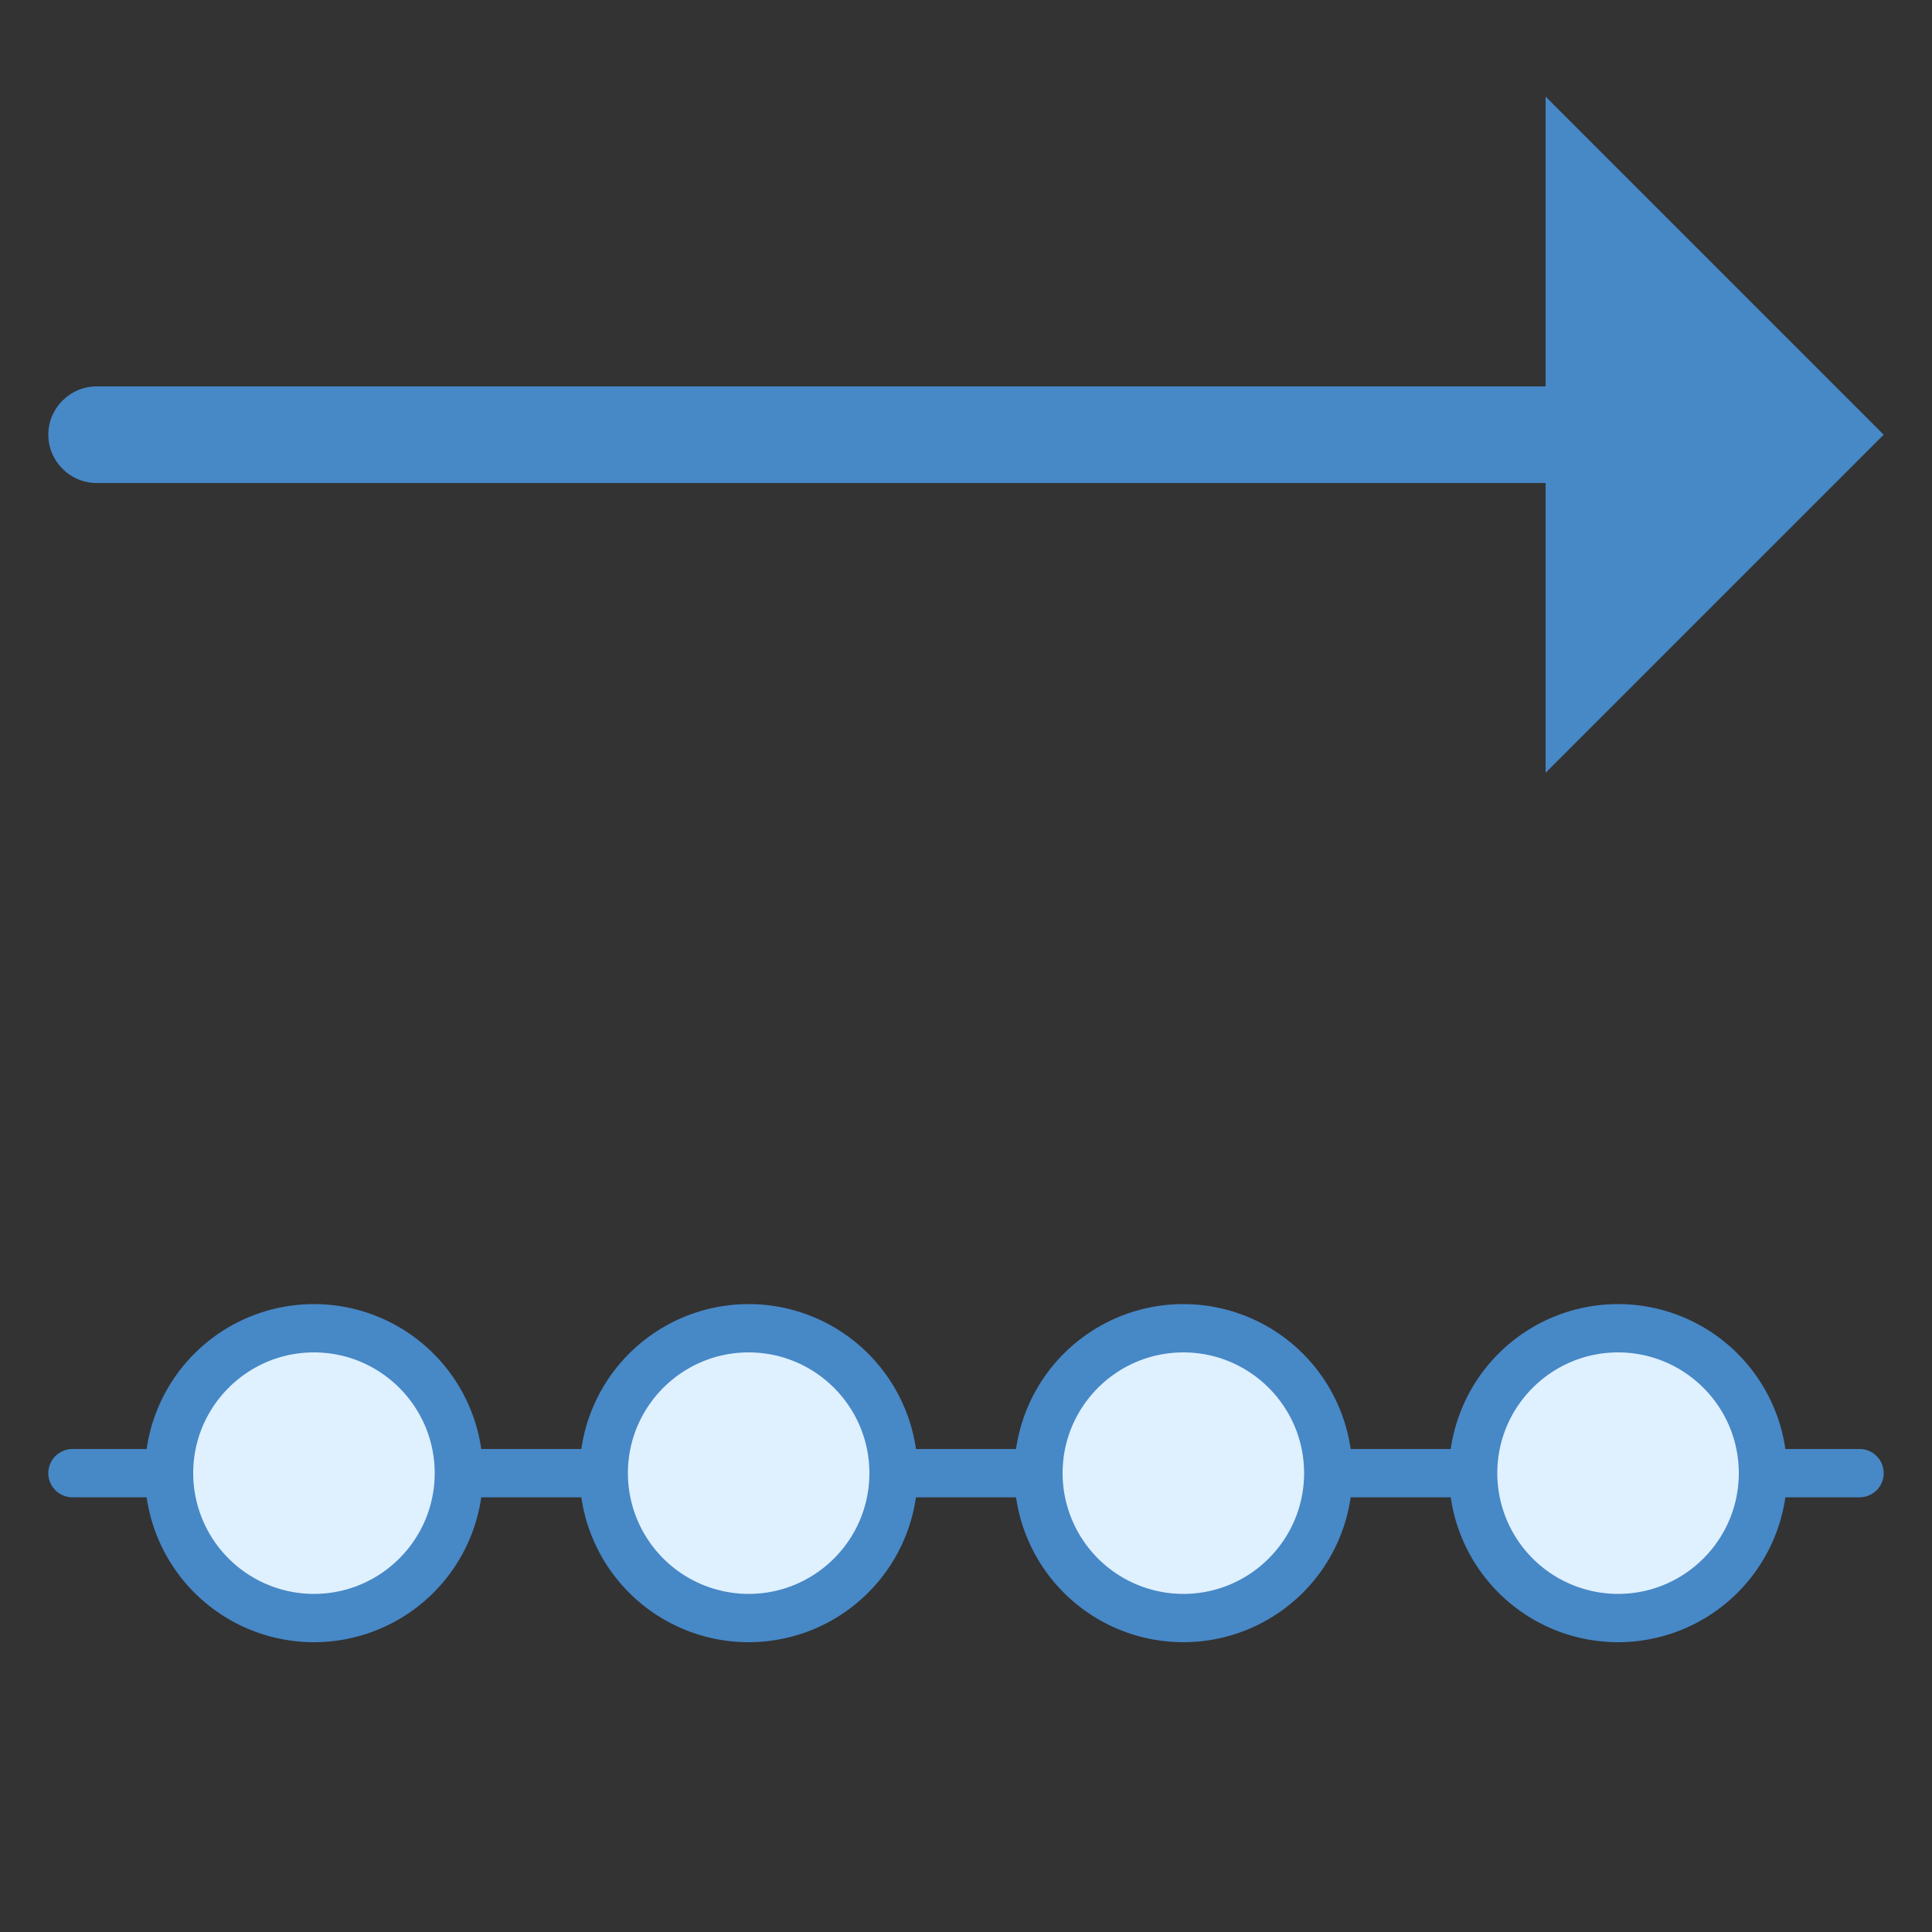
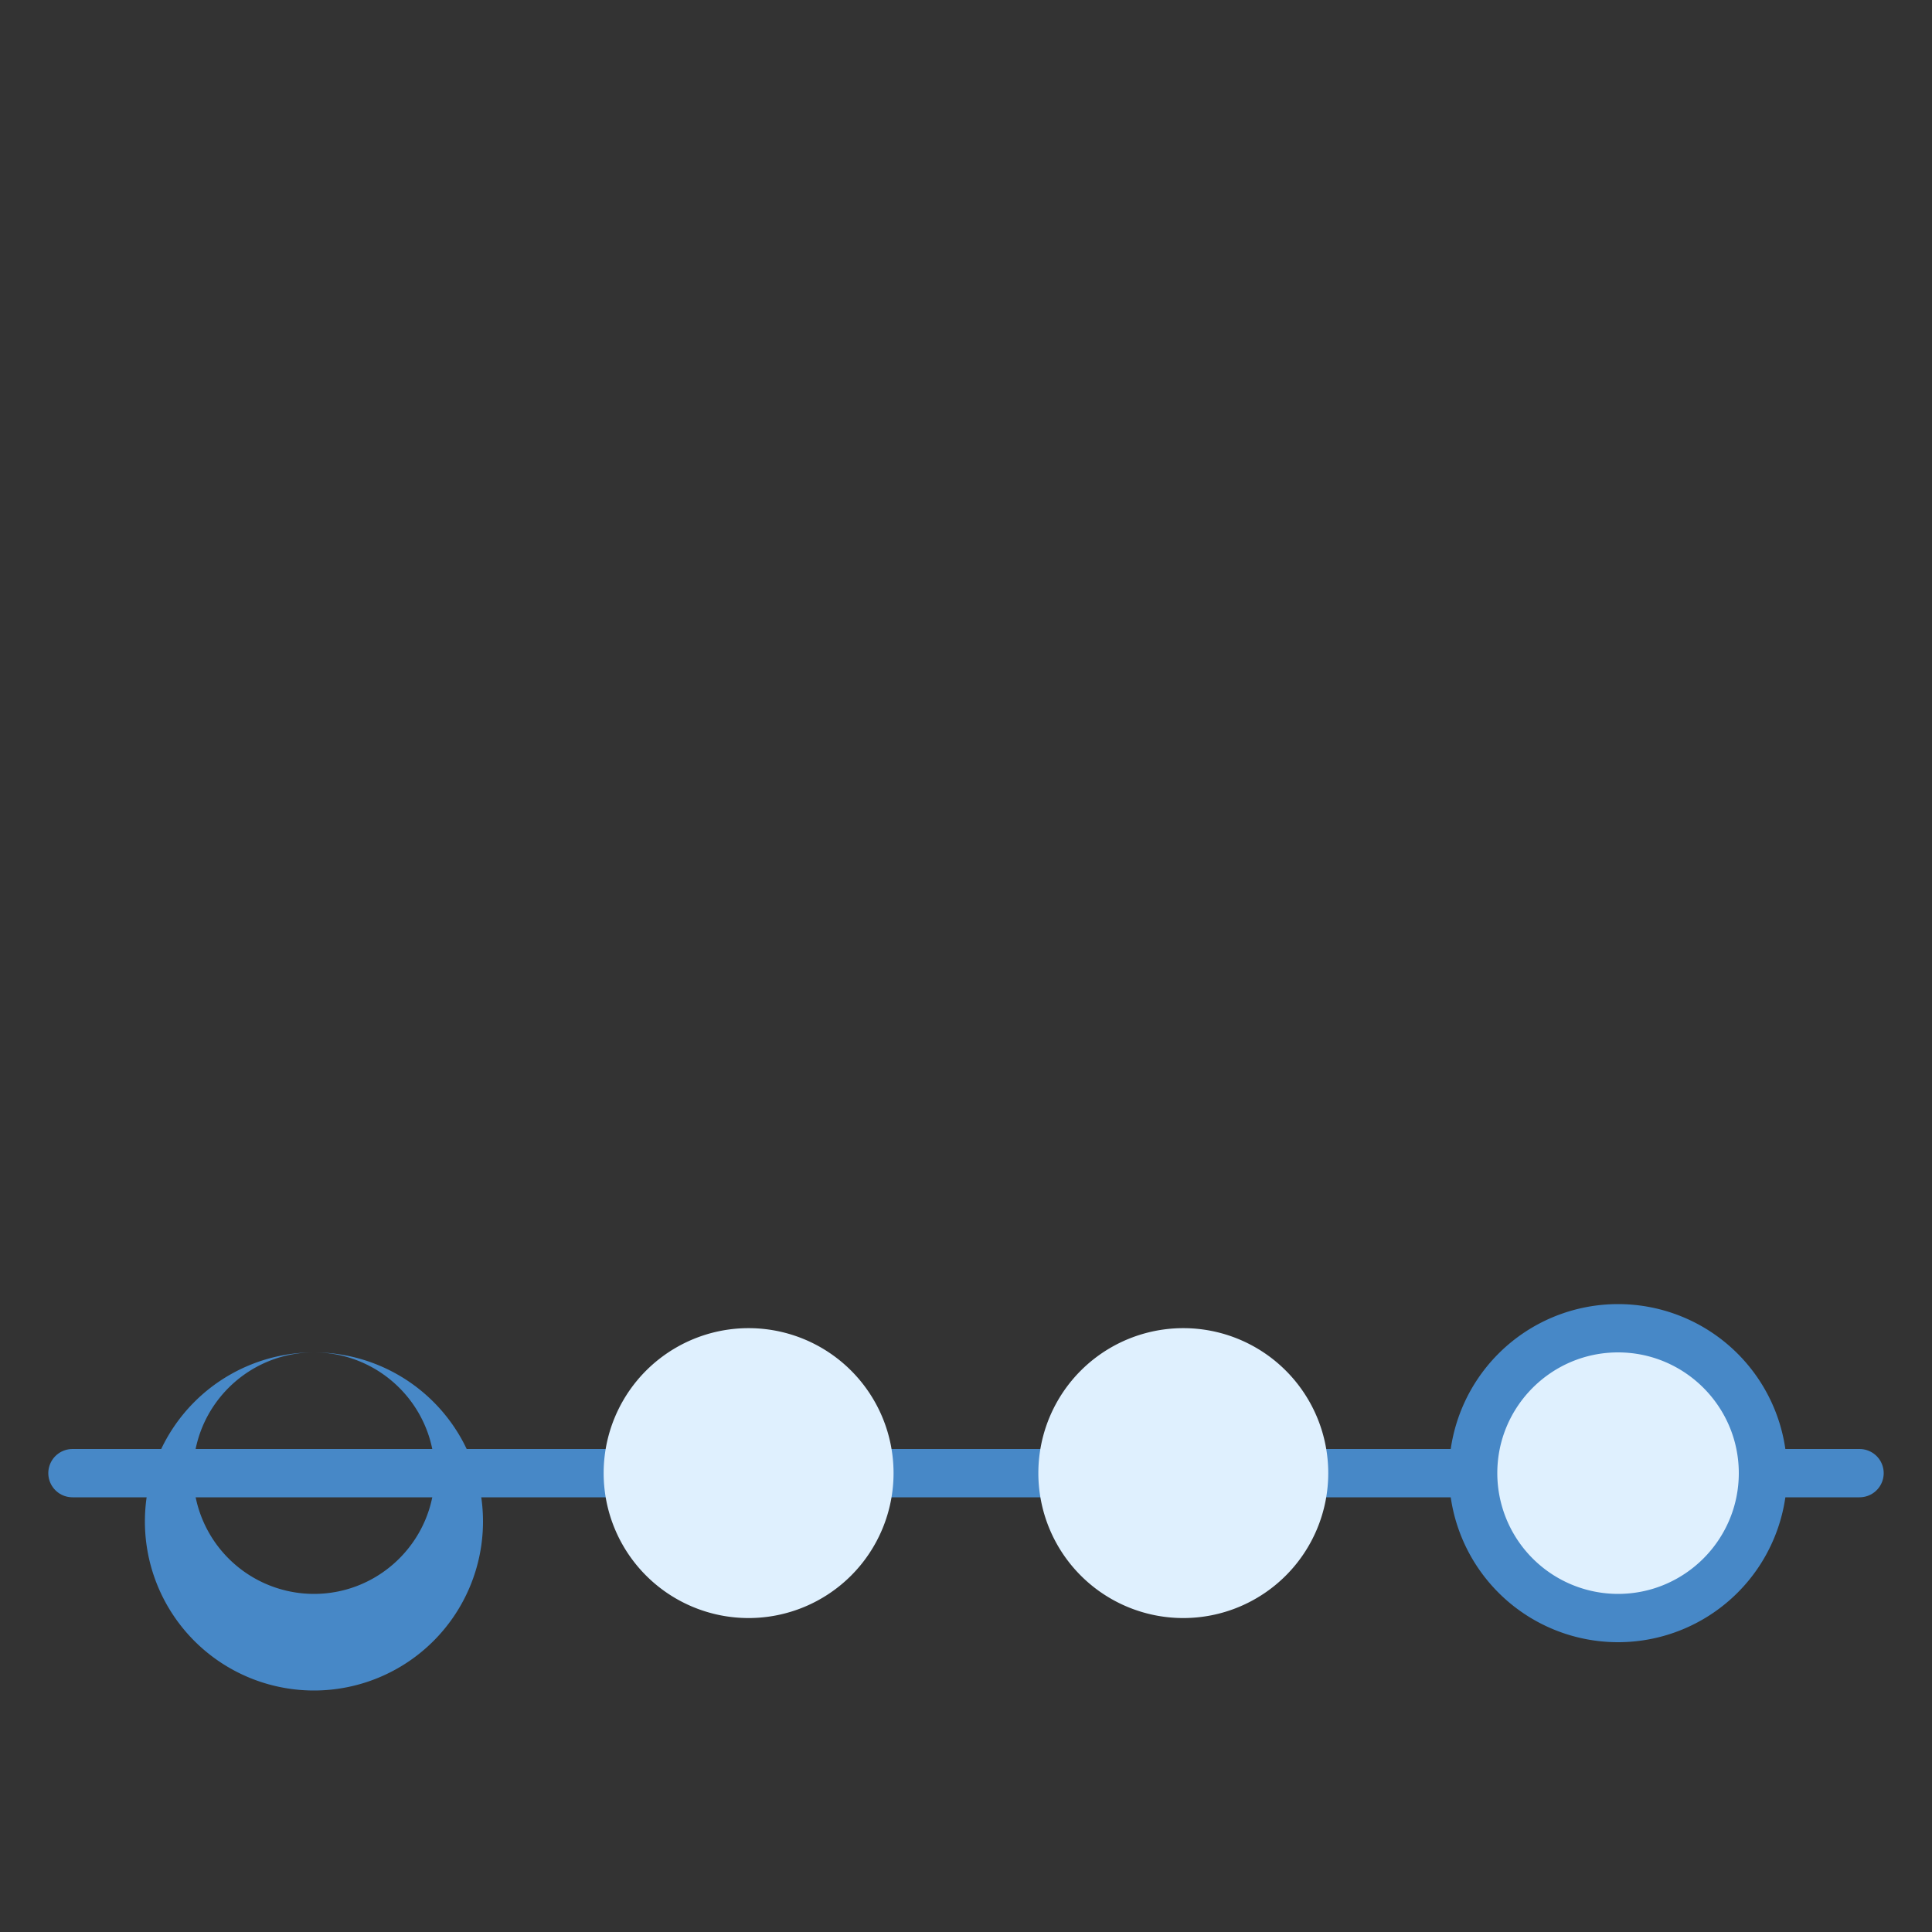
<svg xmlns="http://www.w3.org/2000/svg" viewBox="0 0 40 40">
  <rect x="0" y="0" width="40" height="40" fill="#333333" stroke="none" />
-   <path d="M32 8H2c-.55 0-1 .45-1 1s.45 1 1 1h30v6l7-7-7-7z" fill="#4788c7" />
  <path d="M1.5 30.5h37" fill="none" stroke-linecap="round" stroke="#4788c7" stroke-miterlimit="10" />
-   <path d="M9.5 30.5a3 3 0 1 1-6.002-.002A3 3 0 0 1 9.5 30.5z" fill="#dff0fe" />
-   <path d="M6.5 28C7.879 28 9 29.121 9 30.5S7.879 33 6.5 33A2.502 2.502 0 0 1 4 30.5C4 29.121 5.121 28 6.5 28m0-1a3.5 3.5 0 1 0 0 7 3.5 3.5 0 1 0 0-7z" fill="#4788c7" />
+   <path d="M6.5 28C7.879 28 9 29.121 9 30.5S7.879 33 6.5 33A2.502 2.502 0 0 1 4 30.5C4 29.121 5.121 28 6.5 28a3.5 3.5 0 1 0 0 7 3.5 3.5 0 1 0 0-7z" fill="#4788c7" />
  <path d="M18.5 30.5a3 3 0 1 1-6.002-.002 3 3 0 0 1 6.002.002z" fill="#dff0fe" />
-   <path d="M15.5 28c1.379 0 2.5 1.121 2.5 2.5S16.879 33 15.5 33a2.502 2.502 0 0 1-2.5-2.5c0-1.379 1.121-2.5 2.5-2.5m0-1a3.5 3.5 0 1 0 0 7 3.5 3.5 0 1 0 0-7z" fill="#4788c7" />
  <path d="M27.5 30.5a3 3 0 1 1-6.002-.002 3 3 0 0 1 6.002.002z" fill="#dff0fe" />
-   <path d="M24.5 28c1.379 0 2.5 1.121 2.5 2.5S25.879 33 24.5 33a2.502 2.502 0 0 1-2.5-2.5c0-1.379 1.121-2.5 2.5-2.5m0-1a3.5 3.5 0 1 0 0 7 3.5 3.5 0 1 0 0-7z" fill="#4788c7" />
  <path d="M36.5 30.5a3 3 0 1 1-6.002-.002 3 3 0 0 1 6.002.002z" fill="#dff0fe" />
  <path d="M33.5 28c1.379 0 2.5 1.121 2.5 2.5S34.879 33 33.5 33a2.502 2.502 0 0 1-2.5-2.5c0-1.379 1.121-2.5 2.5-2.5m0-1a3.5 3.5 0 1 0 0 7 3.5 3.5 0 1 0 0-7z" fill="#4788c7" />
</svg>